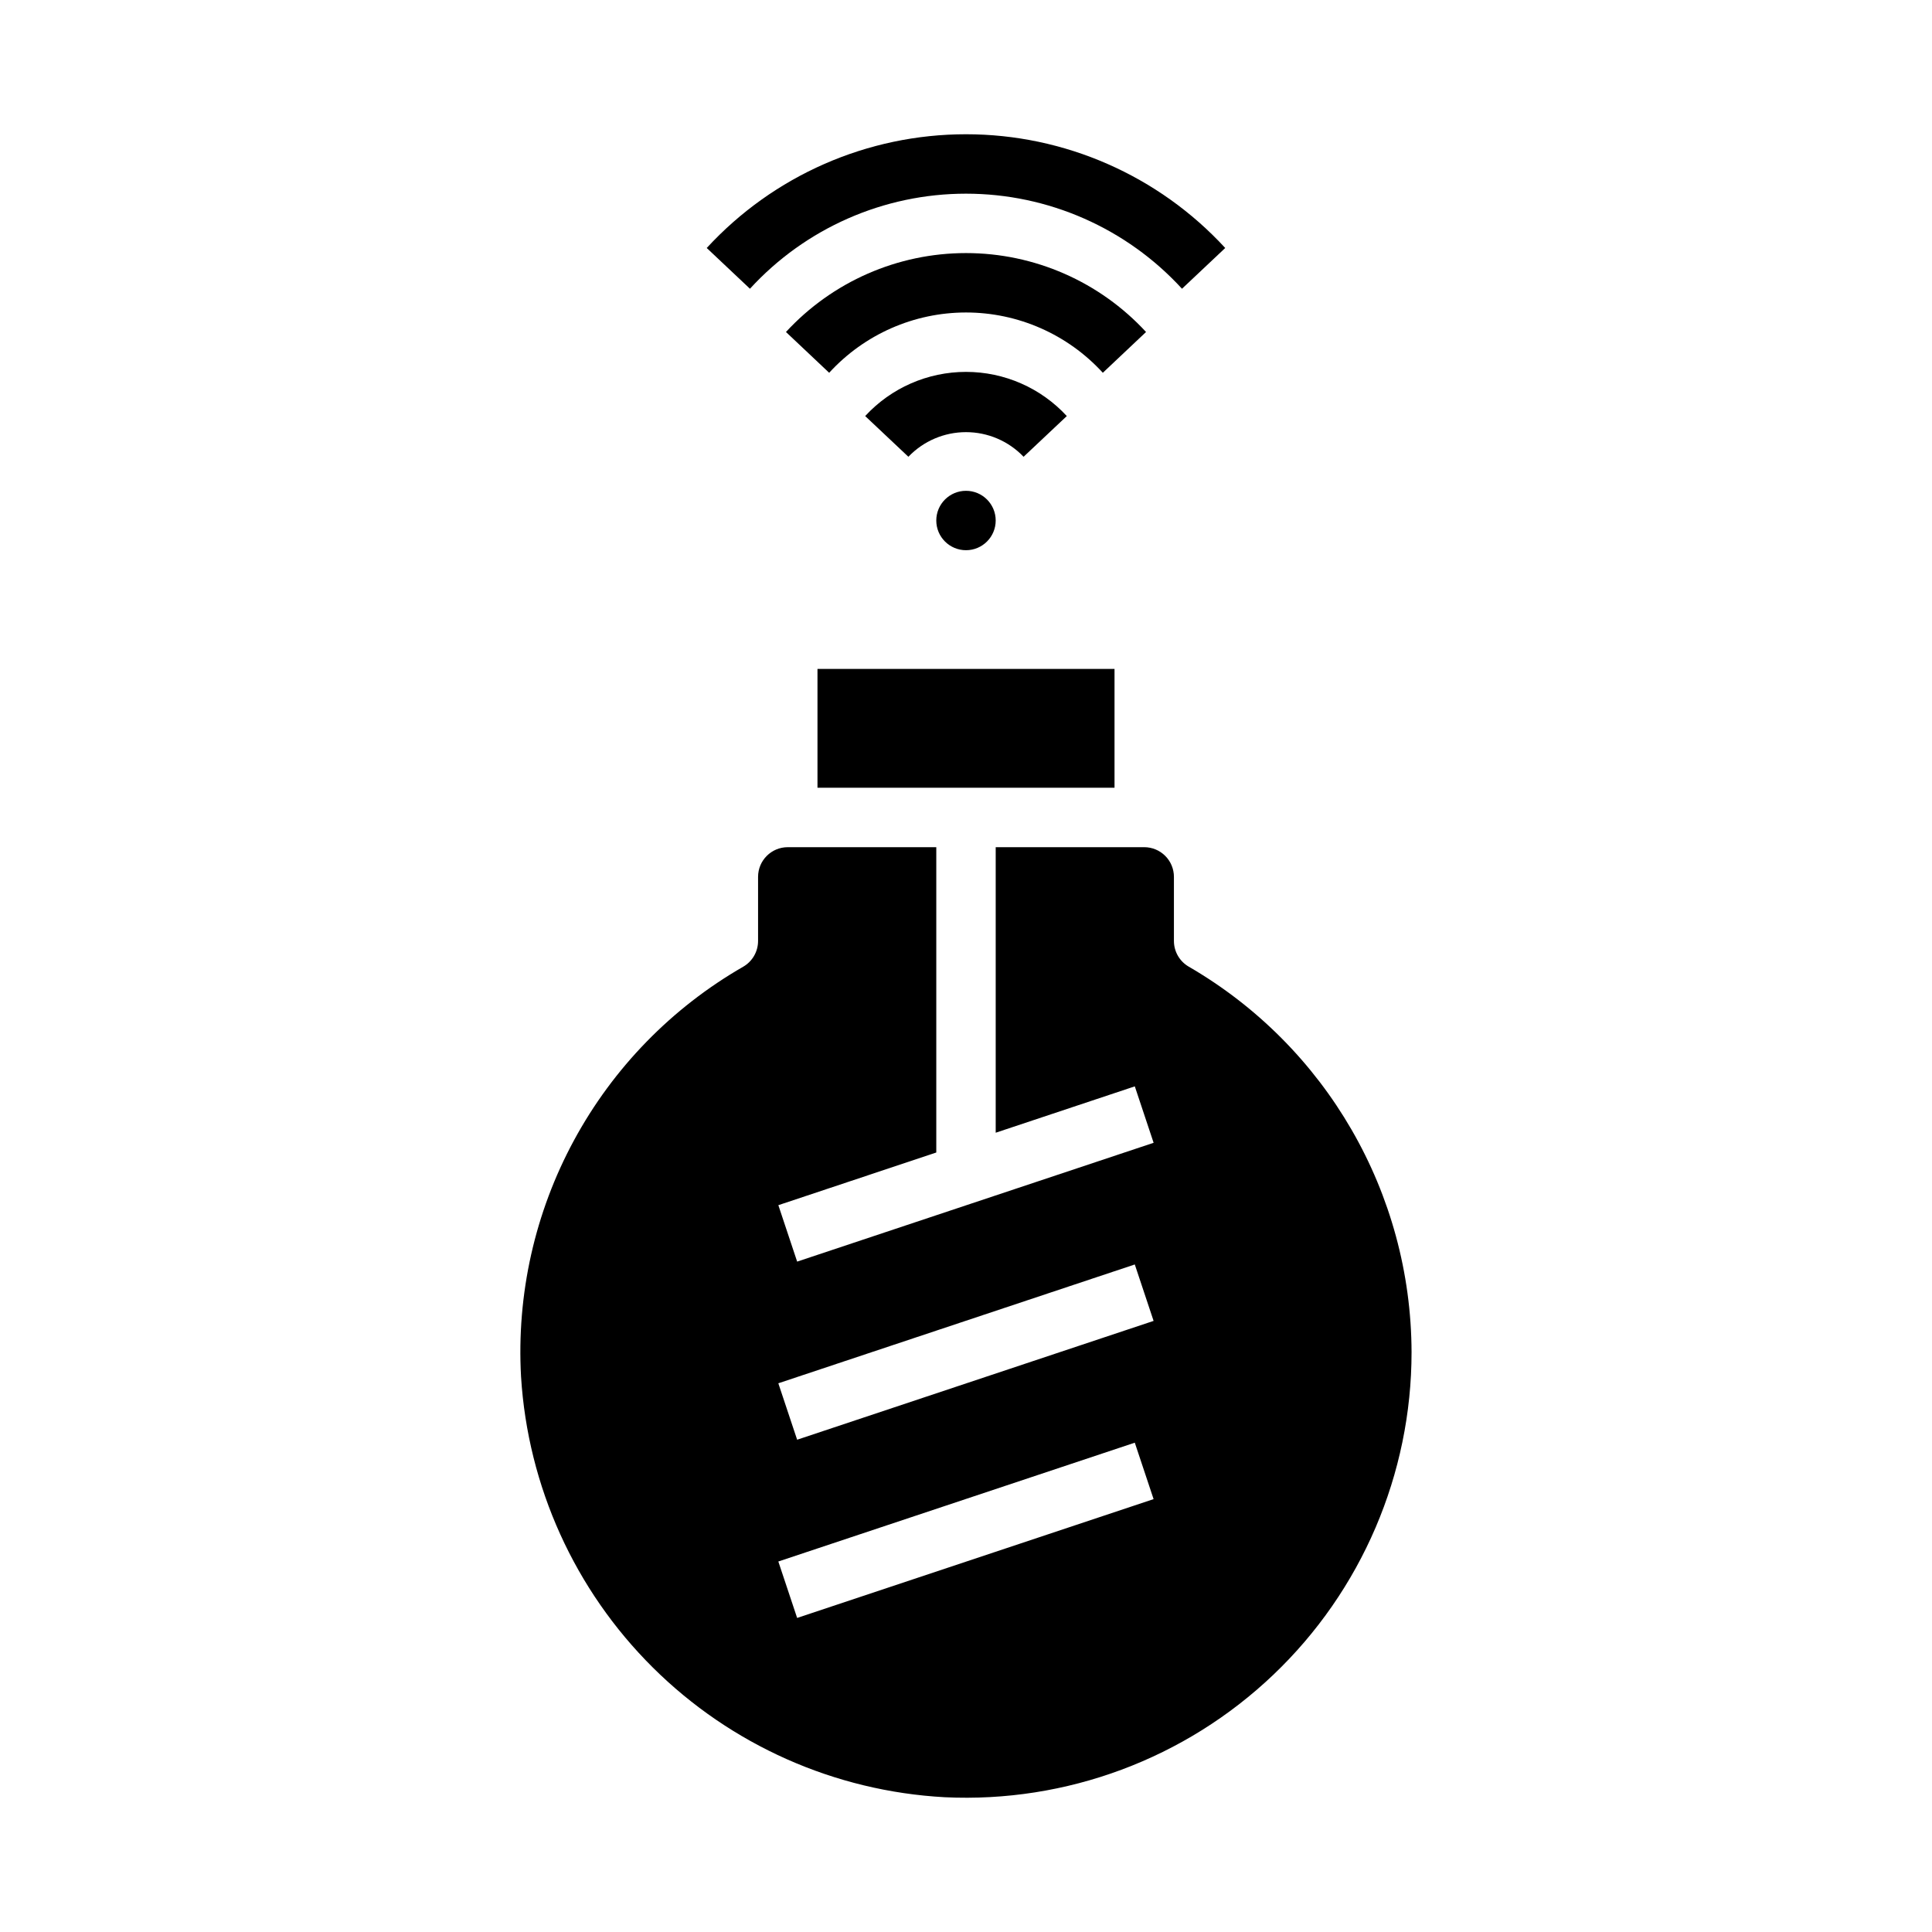
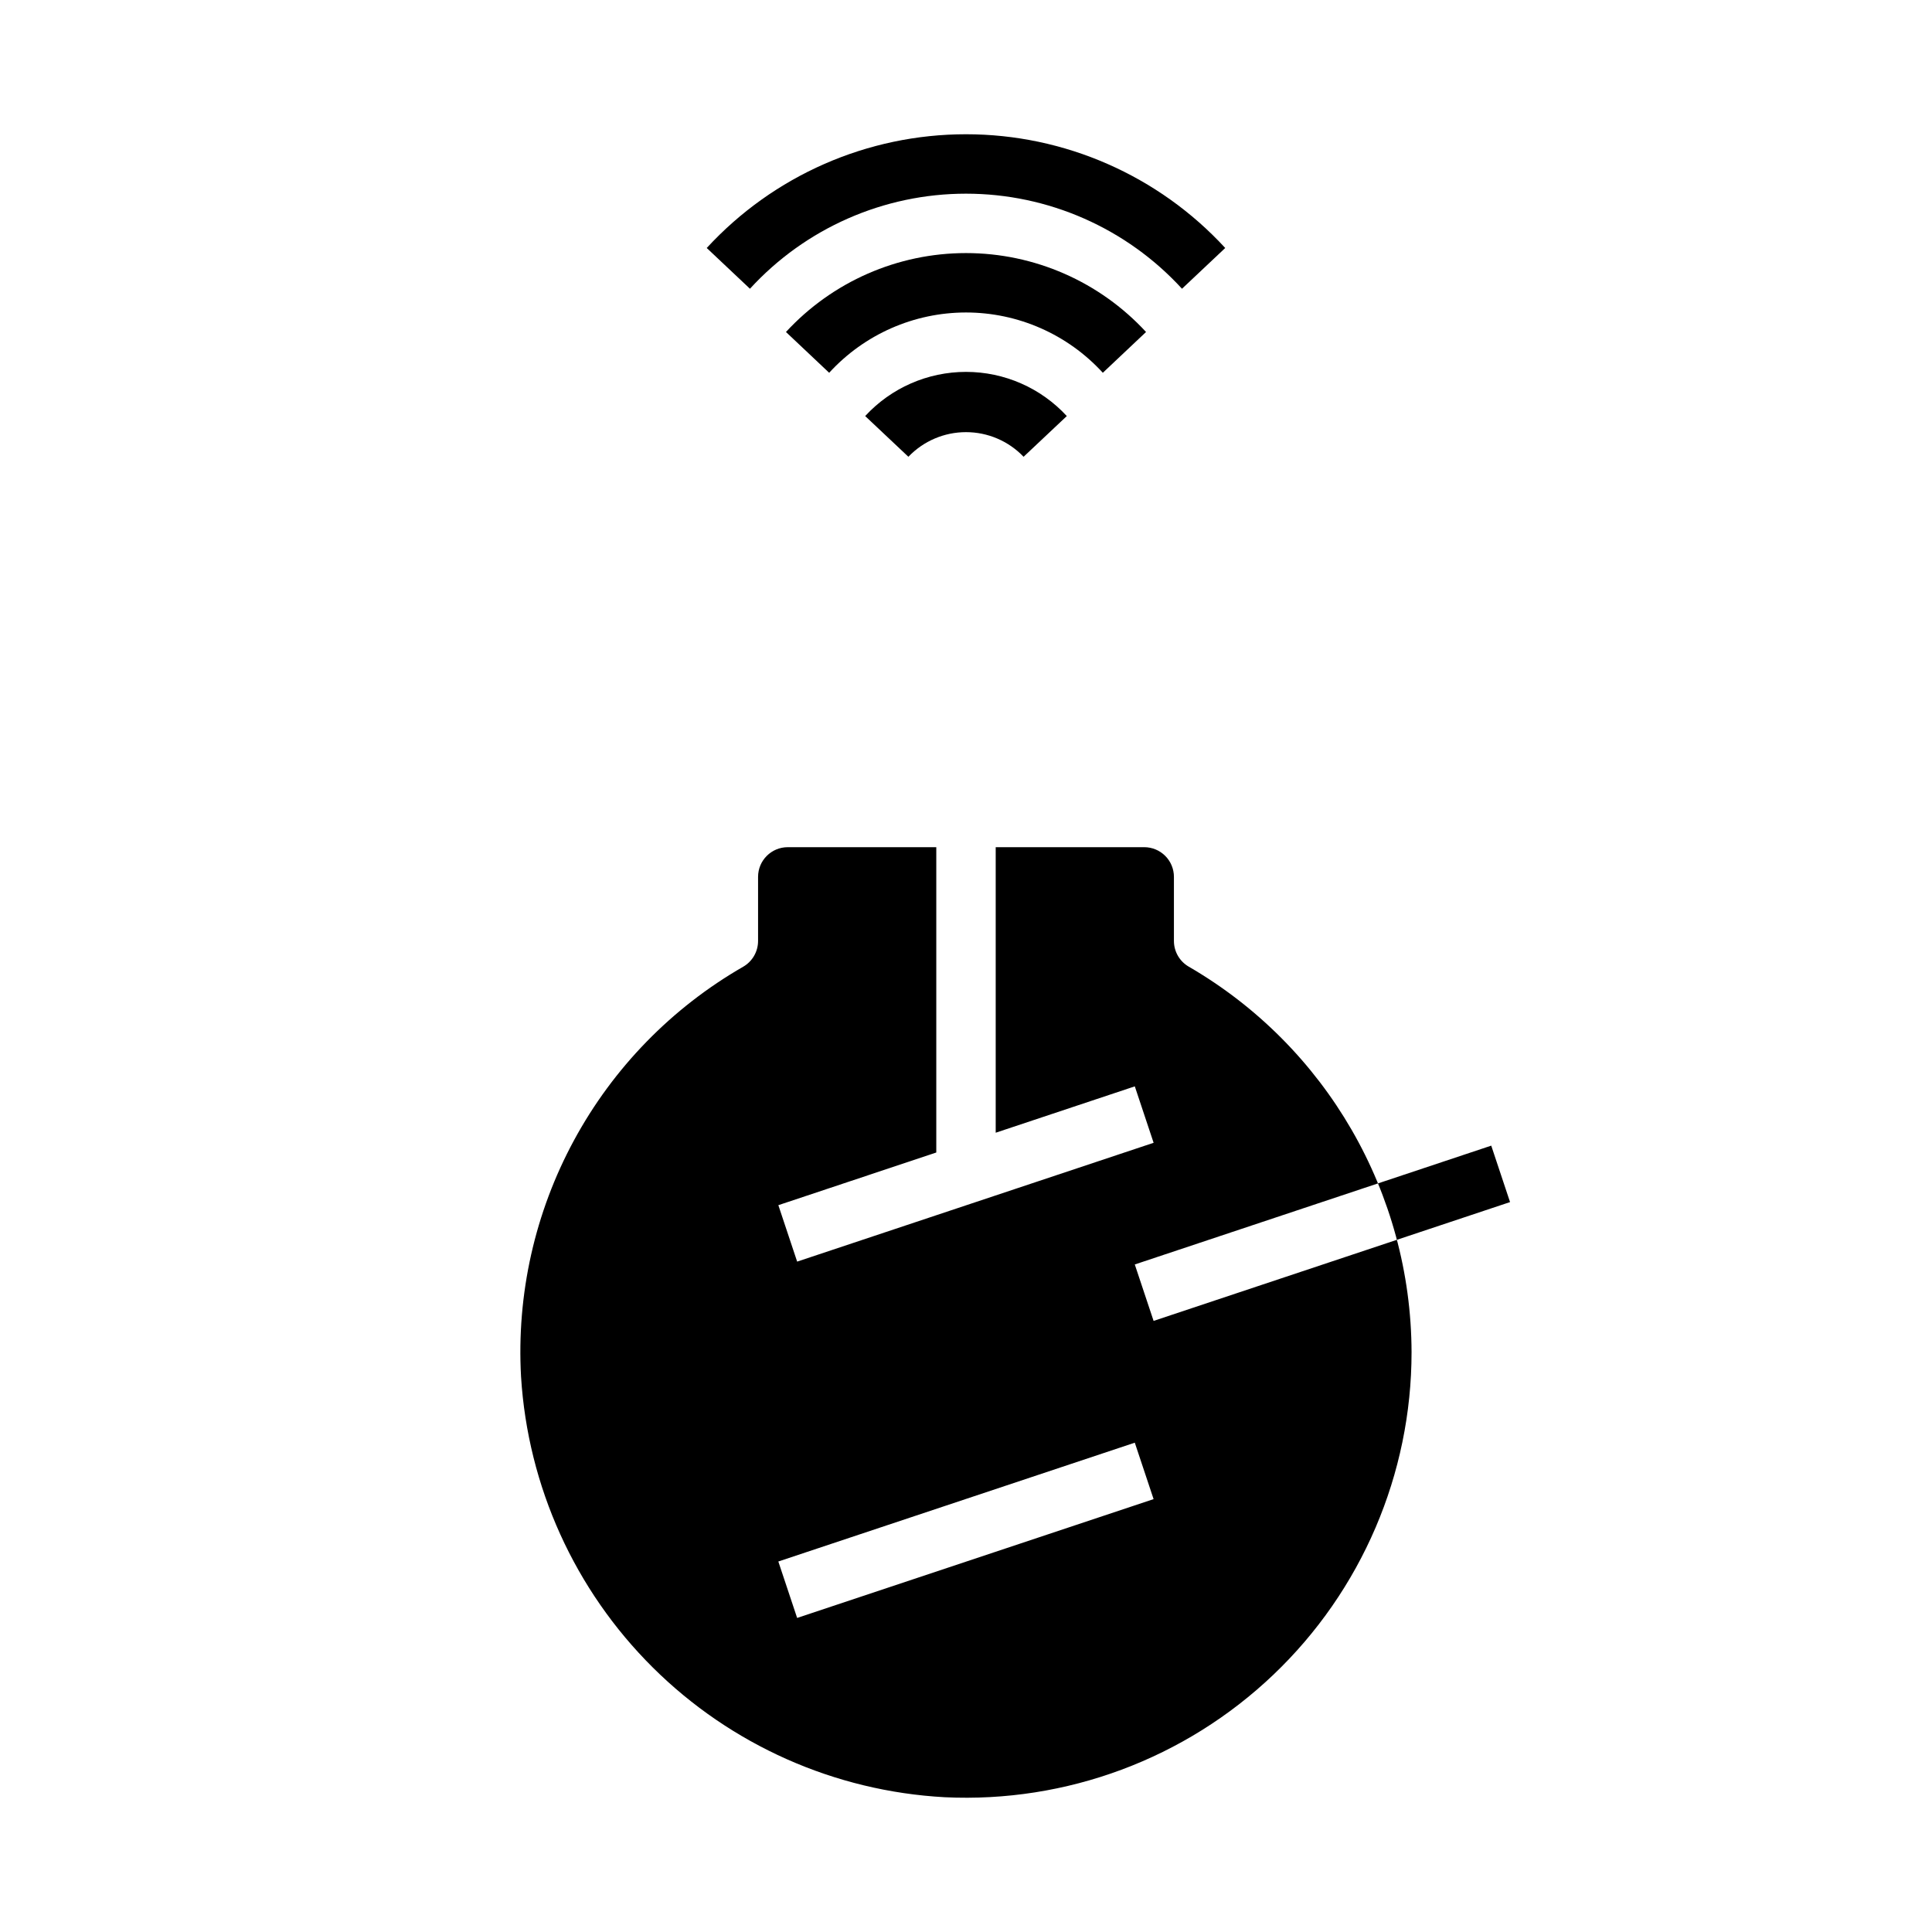
<svg xmlns="http://www.w3.org/2000/svg" fill="#000000" width="800px" height="800px" version="1.1" viewBox="144 144 512 512">
  <g>
    <path d="m415.26 265.05c-3.981-4.168-9.496-6.527-15.262-6.527-5.769 0-11.281 2.359-15.266 6.527l-11.453-10.793v0.004c6.879-7.465 16.566-11.707 26.719-11.707 10.148 0 19.836 4.242 26.715 11.707z" />
    <path d="m457.24 220.52c-14.703-16.055-35.477-25.195-57.246-25.195-21.773 0-42.547 9.141-57.25 25.195l-11.453-10.801c17.68-19.211 42.594-30.141 68.703-30.141 26.105 0 51.023 10.93 68.703 30.141z" />
    <path d="m436.26 242.79c-9.309-10.18-22.465-15.98-36.258-15.98-13.797 0-26.953 5.801-36.262 15.98l-11.453-10.809c12.285-13.328 29.586-20.914 47.715-20.914 18.125 0 35.426 7.586 47.711 20.914z" />
-     <path d="m459.04 400.18c-2.434-1.406-3.934-4-3.938-6.809v-16.988c0-2.09-0.828-4.09-2.305-5.566-1.477-1.477-3.477-2.305-5.566-2.305h-39.359v75.672l36.863-12.289 4.984 14.957-94.465 31.488-4.984-14.957 41.855-13.957v-80.914h-39.359c-4.348 0-7.871 3.523-7.871 7.871v16.996c-0.004 2.809-1.504 5.402-3.938 6.809-18.914 10.875-34.434 26.793-44.828 45.977-10.398 19.18-15.258 40.875-14.047 62.656 1.801 29.105 14.23 56.539 34.922 77.086s48.211 32.777 77.328 34.375c32.262 1.551 63.754-10.184 87.133-32.469 23.383-22.285 36.613-53.176 36.613-85.477-0.117-42.129-22.598-81.023-59.039-102.16zm-103.79 172.59-4.984-14.957 94.465-31.488 4.984 14.957zm0-47.23-4.984-14.957 94.465-31.488 4.984 14.957z" />
-     <path d="m360.64 321.27h78.719v31.488h-78.719z" />
-     <path d="m407.87 281.94c0 4.348-3.523 7.871-7.871 7.871s-7.875-3.523-7.875-7.871 3.527-7.871 7.875-7.871 7.871 3.523 7.871 7.871" />
+     <path d="m459.04 400.18c-2.434-1.406-3.934-4-3.938-6.809v-16.988c0-2.09-0.828-4.09-2.305-5.566-1.477-1.477-3.477-2.305-5.566-2.305h-39.359v75.672l36.863-12.289 4.984 14.957-94.465 31.488-4.984-14.957 41.855-13.957v-80.914h-39.359c-4.348 0-7.871 3.523-7.871 7.871v16.996c-0.004 2.809-1.504 5.402-3.938 6.809-18.914 10.875-34.434 26.793-44.828 45.977-10.398 19.18-15.258 40.875-14.047 62.656 1.801 29.105 14.23 56.539 34.922 77.086s48.211 32.777 77.328 34.375c32.262 1.551 63.754-10.184 87.133-32.469 23.383-22.285 36.613-53.176 36.613-85.477-0.117-42.129-22.598-81.023-59.039-102.16zm-103.79 172.59-4.984-14.957 94.465-31.488 4.984 14.957m0-47.23-4.984-14.957 94.465-31.488 4.984 14.957z" />
  </g>
</svg>